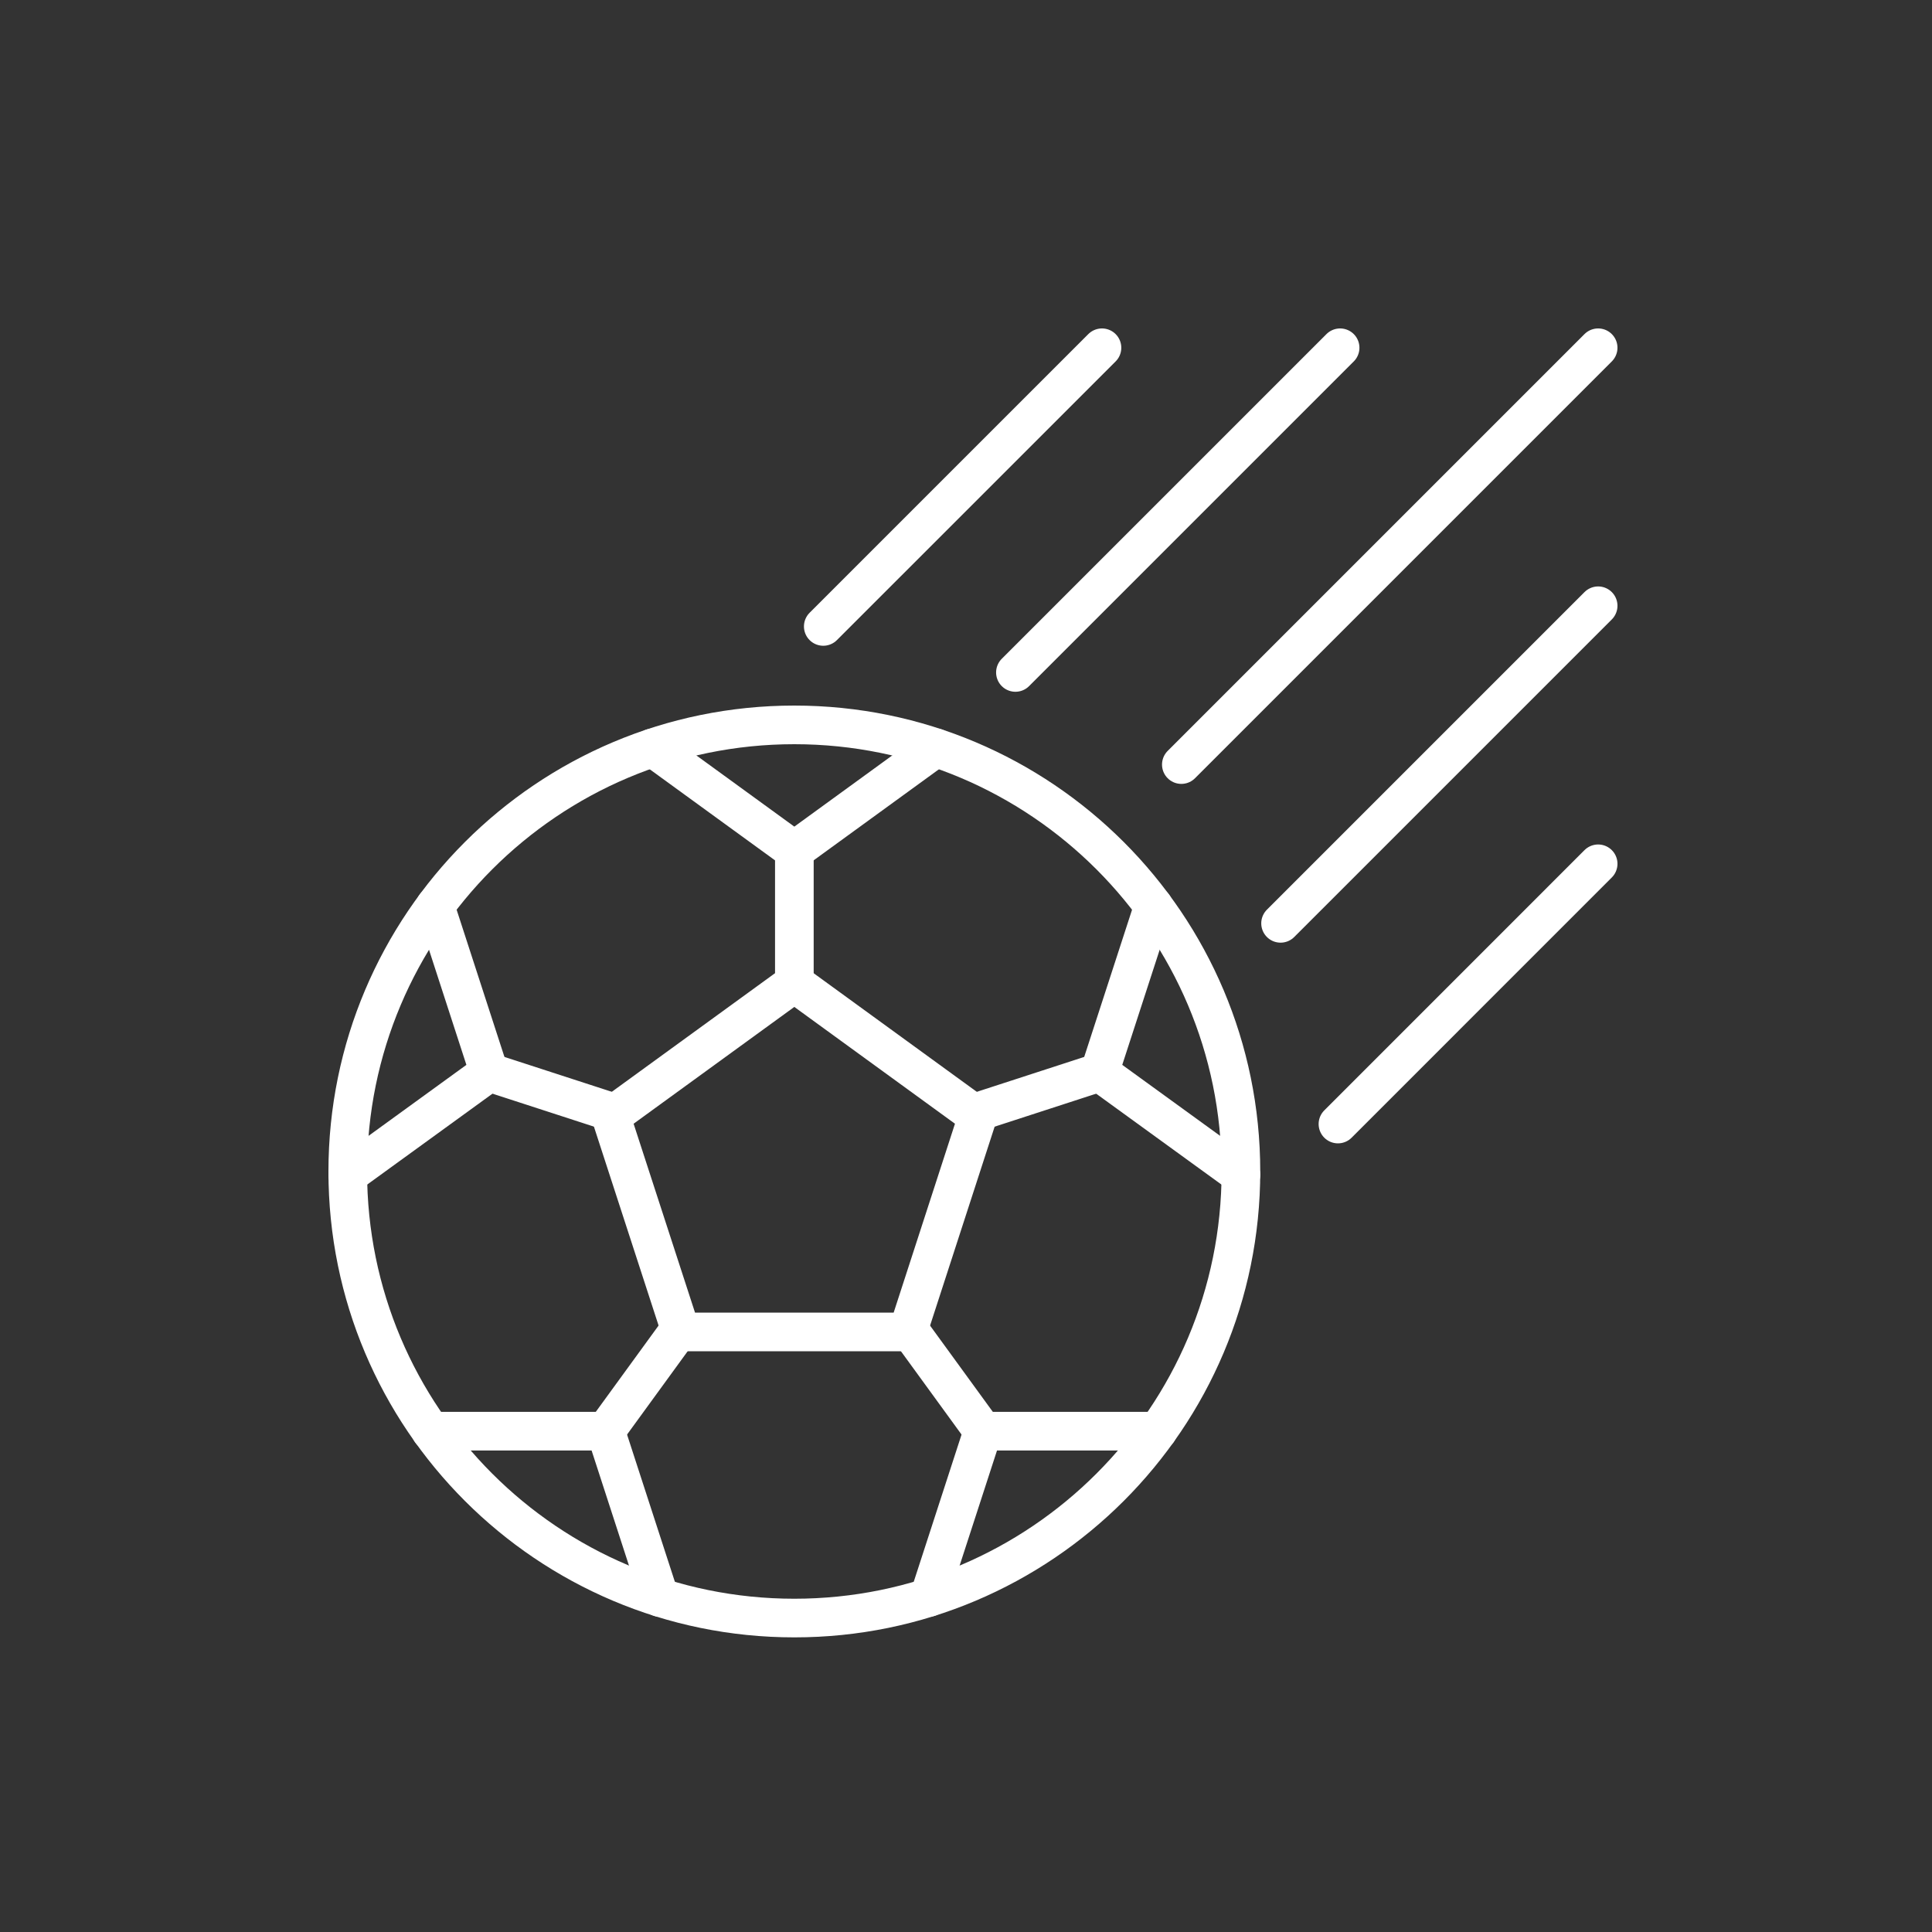
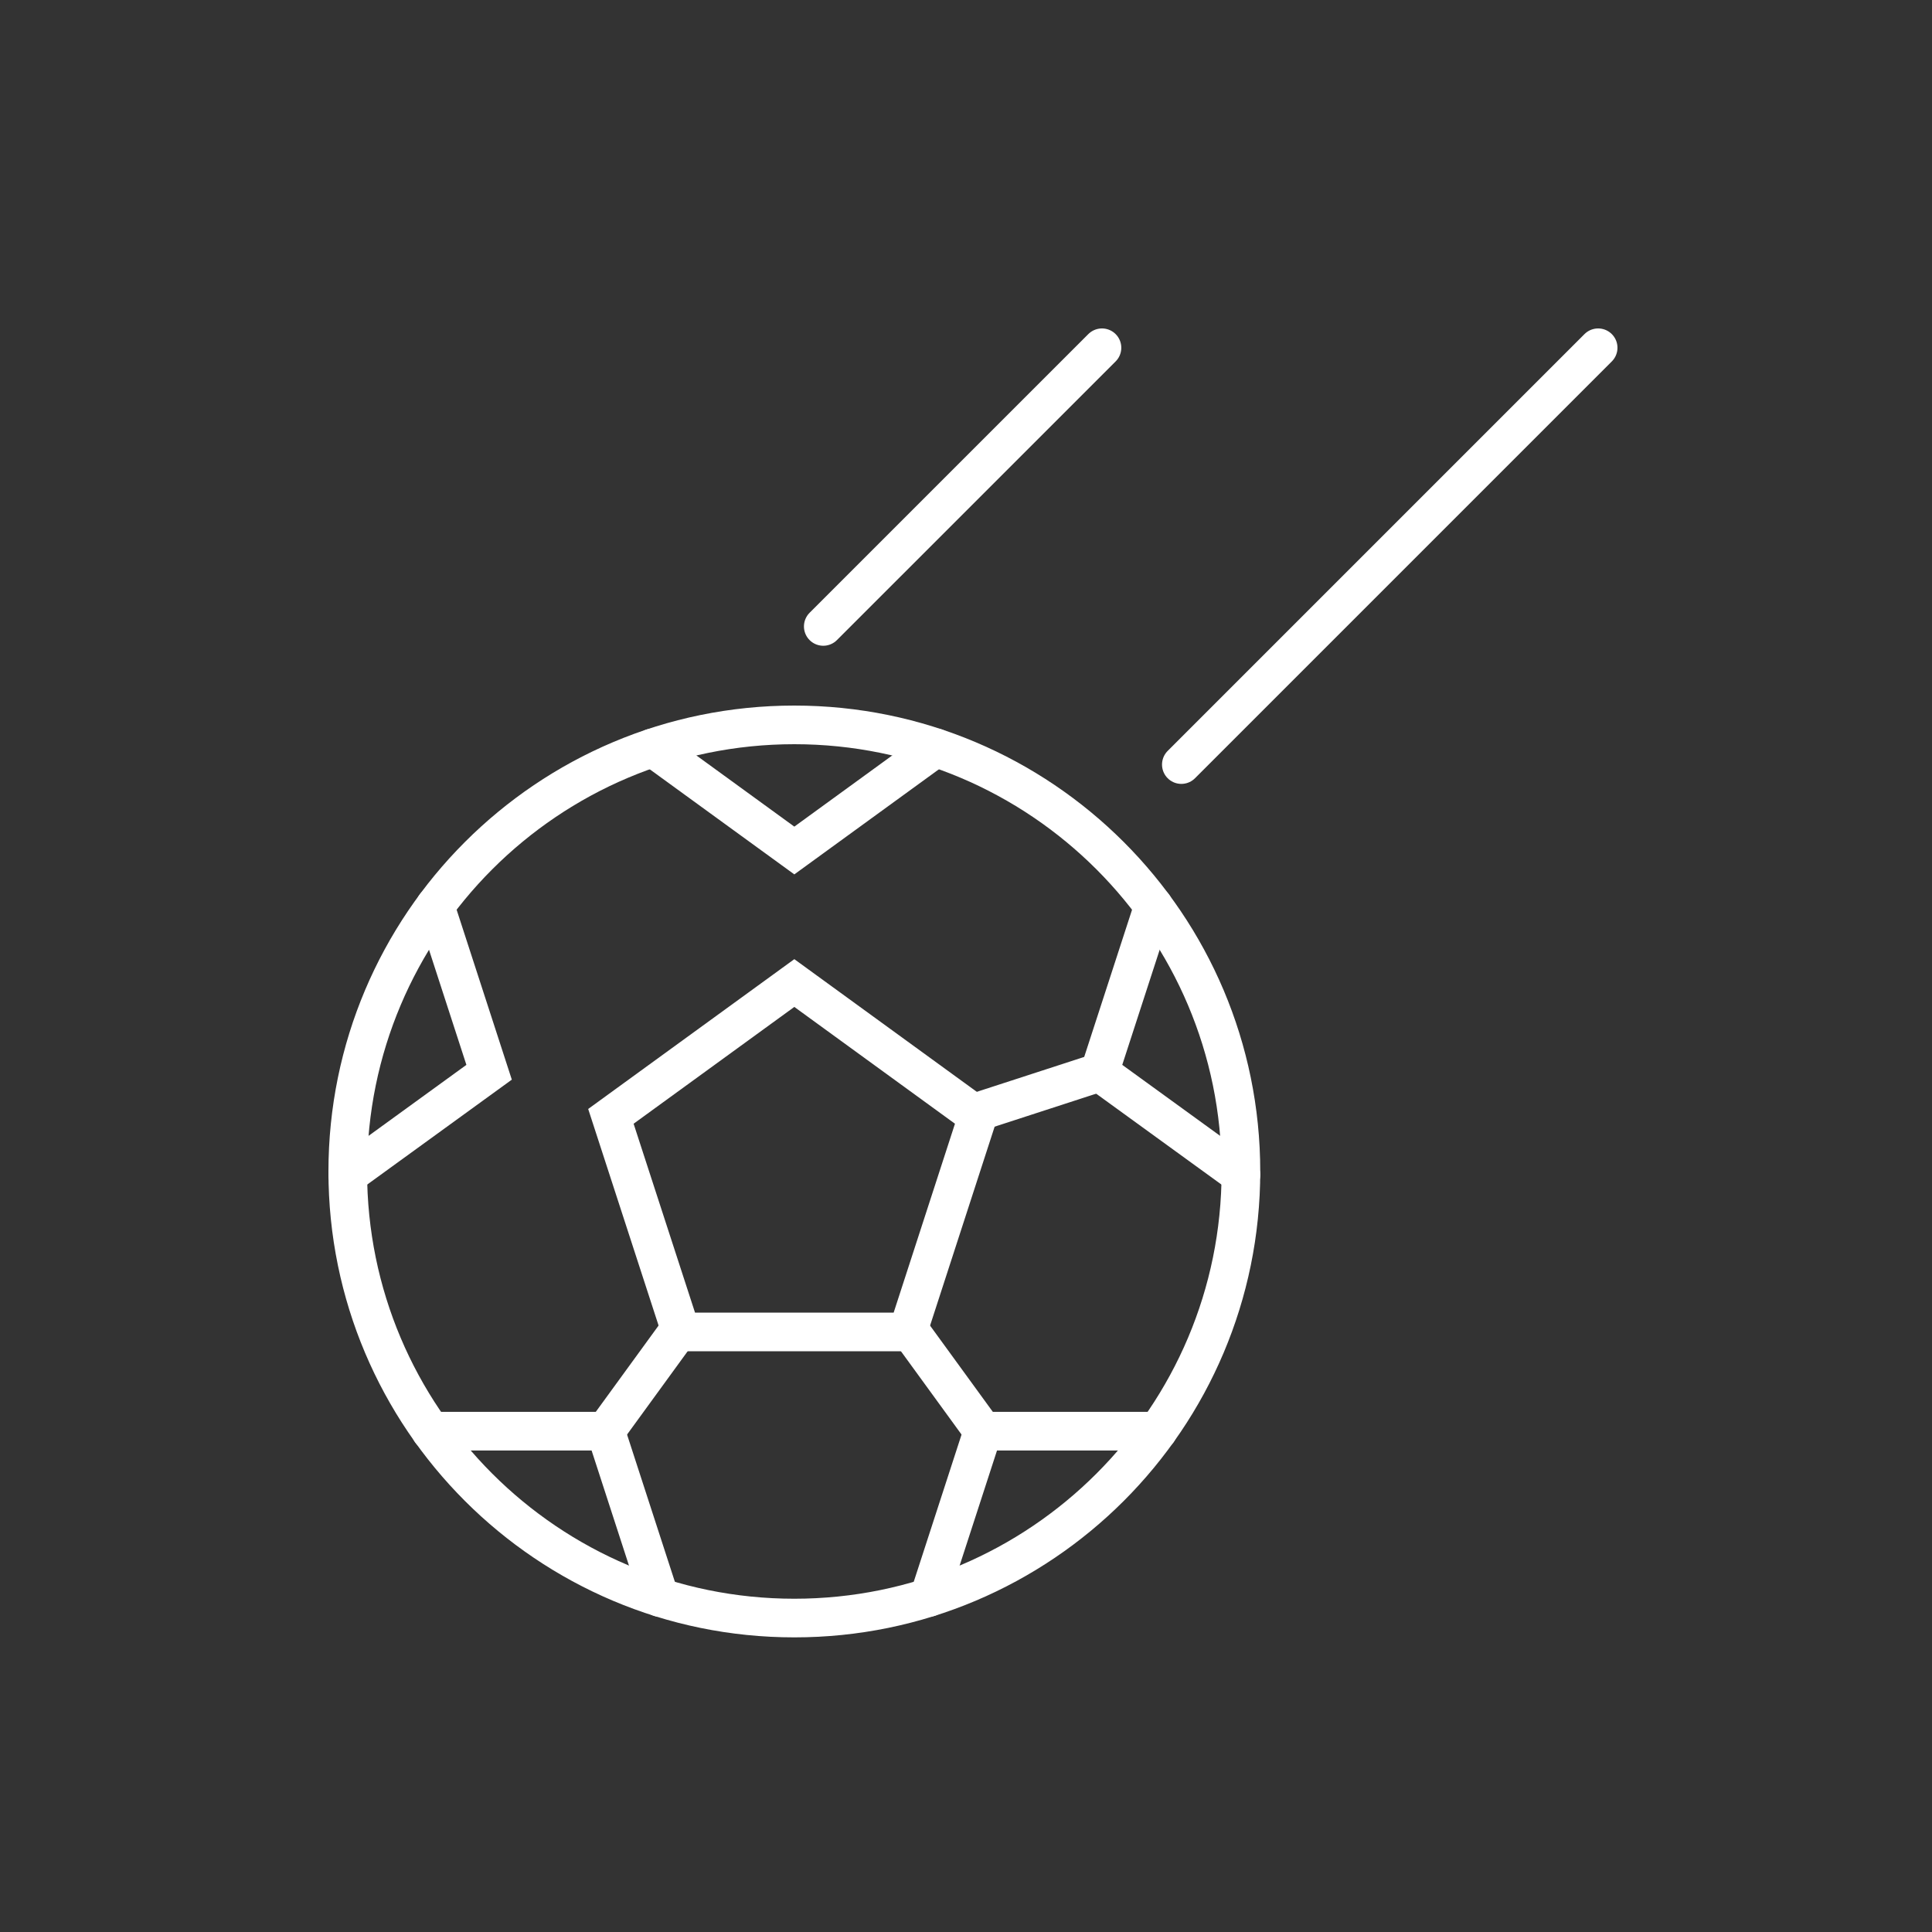
<svg xmlns="http://www.w3.org/2000/svg" width="50" height="50" viewBox="0 0 50 50" fill="none">
  <rect x="0" y="0" width="50" height="50" fill="#333333" stroke="none" />
  <path d="M20.557 41.875C26.94 41.875 32.115 36.701 32.115 30.318C32.115 23.935 26.94 18.76 20.557 18.76C14.174 18.76 9 23.935 9 30.318C9 36.701 14.174 41.875 20.557 41.875Z" stroke="white" stroke-miterlimit="10" stroke-linecap="round" />
  <path d="M25.302 28.891L23.491 34.471H17.624L15.81 28.891L20.557 25.441L25.302 28.891Z" stroke="white" stroke-miterlimit="10" stroke-linecap="round" />
  <path d="M24.215 19.352L20.557 22.011L16.899 19.352" stroke="white" stroke-miterlimit="10" stroke-linecap="round" />
  <path d="M11.261 23.449L12.658 27.75L9 30.404" stroke="white" stroke-miterlimit="10" stroke-linecap="round" />
  <path d="M17.071 41.34L15.674 37.039H11.151" stroke="white" stroke-miterlimit="10" stroke-linecap="round" />
  <path d="M29.961 37.039H25.439L24.042 41.34" stroke="white" stroke-miterlimit="10" stroke-linecap="round" />
  <path d="M32.115 30.404L28.456 27.75L29.854 23.449" stroke="white" stroke-miterlimit="10" stroke-linecap="round" />
-   <path d="M20.558 25.441V22.011" stroke="white" stroke-miterlimit="10" stroke-linecap="round" />
-   <path d="M15.924 28.811L12.658 27.75" stroke="white" stroke-miterlimit="10" stroke-linecap="round" />
  <path d="M17.599 34.392L15.674 37.038" stroke="white" stroke-miterlimit="10" stroke-linecap="round" />
  <path d="M25.439 37.038L23.514 34.392" stroke="white" stroke-miterlimit="10" stroke-linecap="round" />
  <path d="M28.456 27.75L25.191 28.811" stroke="white" stroke-miterlimit="10" stroke-linecap="round" />
  <path d="M41.36 9L30.573 19.787" stroke="white" stroke-miterlimit="10" stroke-linecap="round" />
-   <path d="M34.682 9L26.279 17.403" stroke="white" stroke-miterlimit="10" stroke-linecap="round" />
  <path d="M28.519 9L21.306 16.212" stroke="white" stroke-miterlimit="10" stroke-linecap="round" />
-   <path d="M41.36 15.677L33.141 23.896" stroke="white" stroke-miterlimit="10" stroke-linecap="round" />
-   <path d="M41.36 22.355L34.626 29.09" stroke="white" stroke-miterlimit="10" stroke-linecap="round" />
</svg>